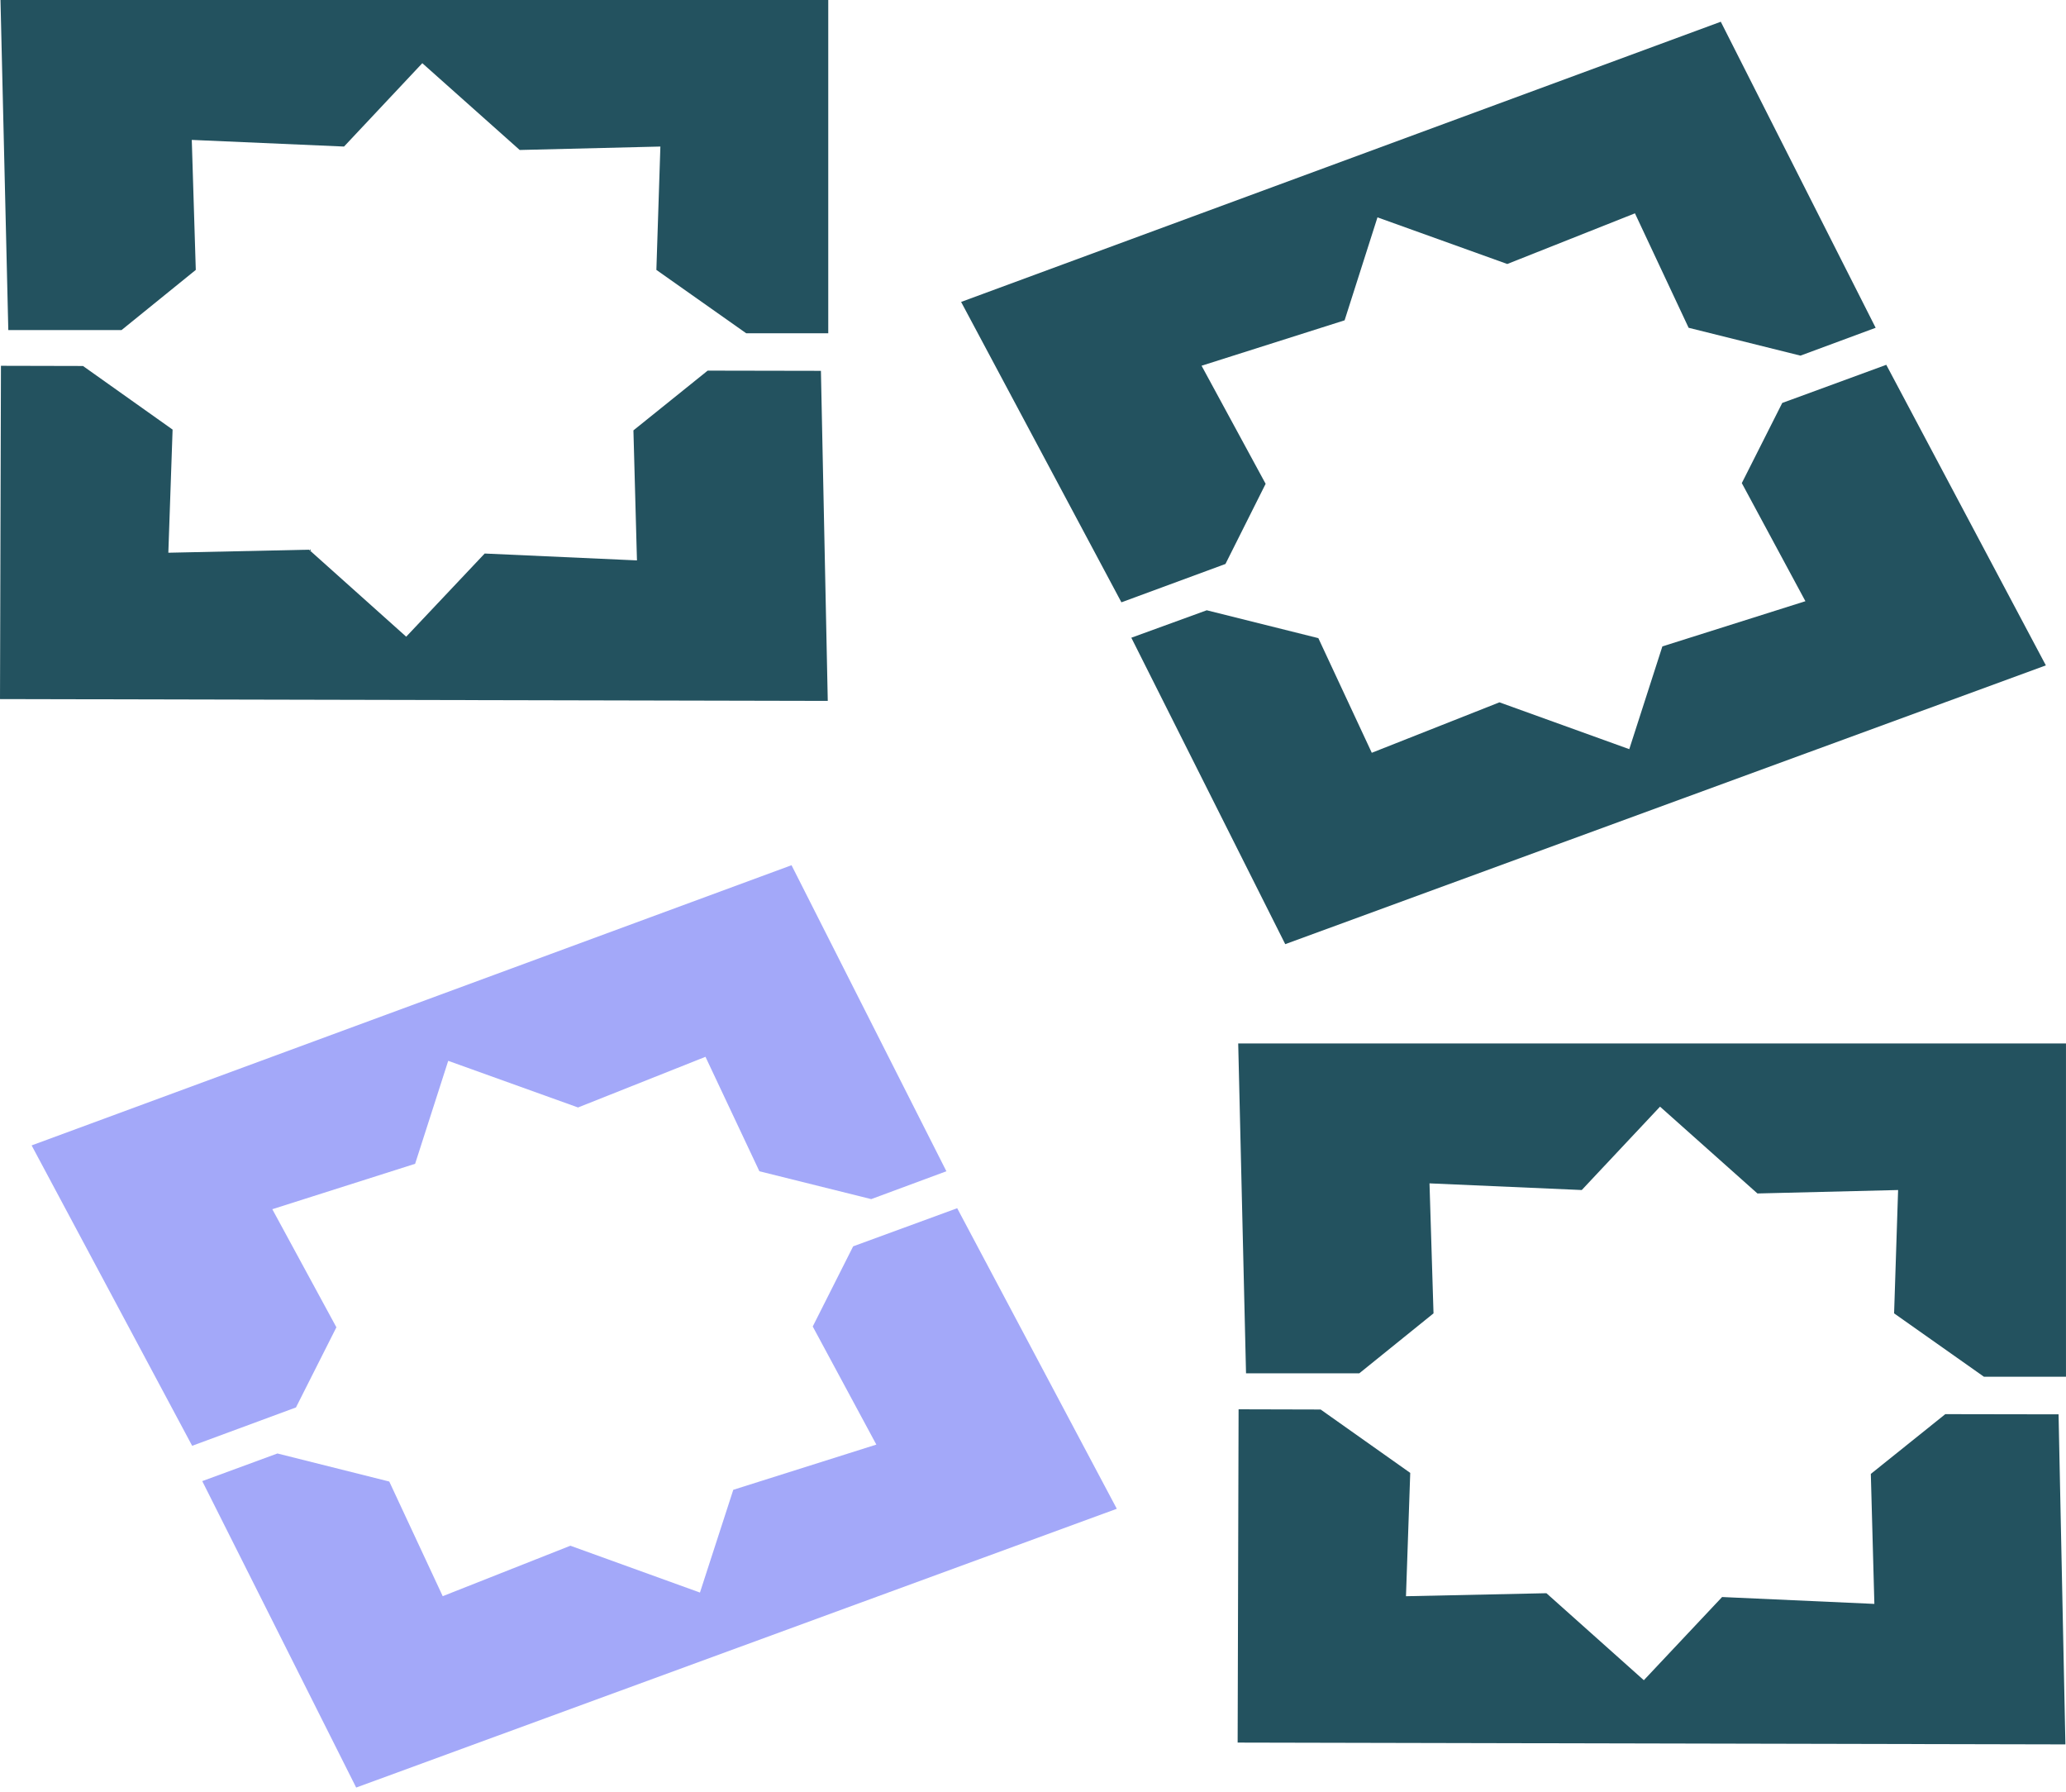
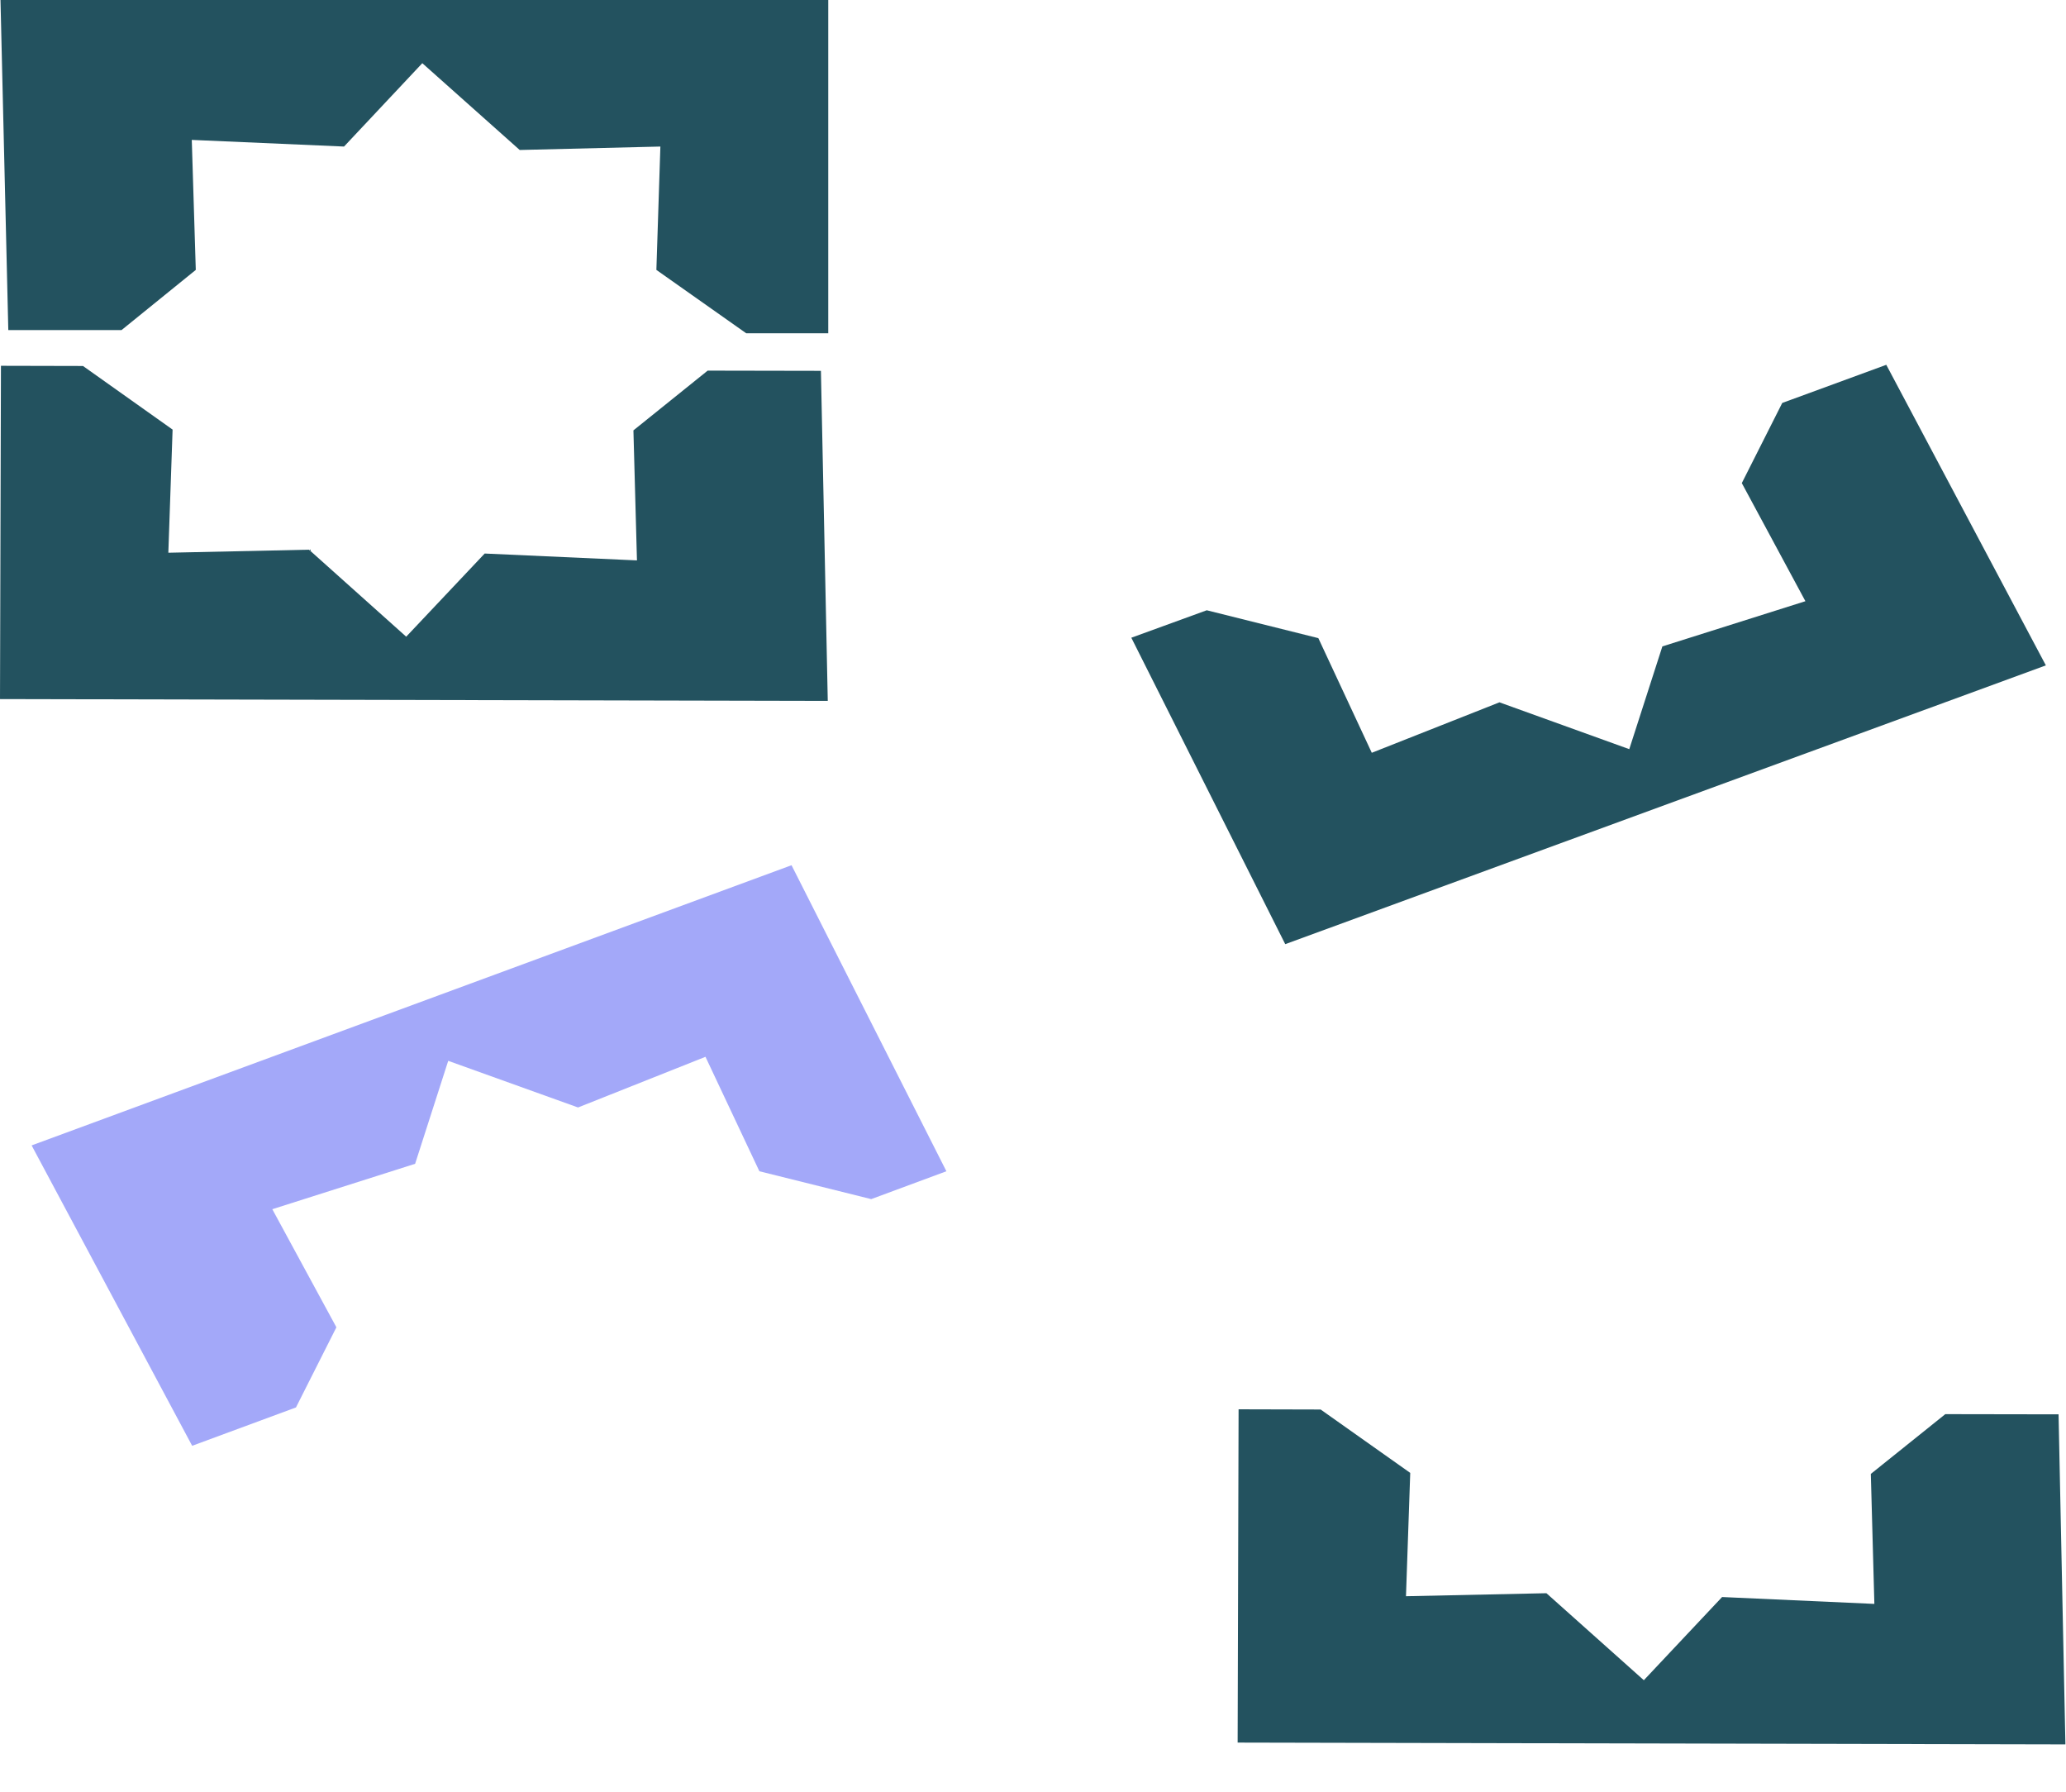
<svg xmlns="http://www.w3.org/2000/svg" width="98" height="85" viewBox="0 0 98 85" fill="none">
  <path d="M0.394 15.653H5.766L9.287 12.8L9.097 6.635L16.319 6.95L20.032 2.997L24.652 7.113L31.325 6.95L31.135 12.8L35.397 15.806H39.288V0H0.023L0.394 15.653Z" fill="#23525F" />
  <path d="M38.94 17.587L33.568 17.577L30.046 20.411L30.214 26.577L22.991 26.251L19.268 30.195L14.658 26.069L7.985 26.213L8.187 20.373L3.937 17.357L0.045 17.348L0 33.154L39.265 33.24L38.94 17.587Z" fill="#23525F" />
-   <path d="M59.105 65.13H64.477L67.998 62.286L67.808 56.121L75.03 56.437L78.743 52.483L83.363 56.6L90.036 56.437L89.846 62.286L94.108 65.292H97.999V49.486H58.734L59.105 65.13Z" fill="#23525F" />
  <path d="M97.647 67.075L92.275 67.066L88.742 69.9L88.91 76.065L81.687 75.739L77.975 79.684L73.354 75.558L66.692 75.701L66.894 69.852L62.644 66.846L58.752 66.836L58.707 82.642L97.972 82.728L97.647 67.075Z" fill="#23525F" />
  <path d="M9.115 68.567L14.039 66.748L15.957 62.947L12.917 57.347L19.691 55.193L21.261 50.31L27.419 52.522L33.464 50.119L36.021 55.547L41.326 56.868L44.892 55.547L37.546 41.033L1.5 54.321L9.115 68.567Z" fill="#A3A8F9" />
-   <path d="M45.404 57.299L40.469 59.108L38.552 62.909L41.569 68.51L34.783 70.654L33.202 75.527L27.056 73.306L21 75.699L18.465 70.262L13.16 68.931L9.594 70.242L16.895 84.775L52.975 71.554L45.404 57.299Z" fill="#A3A8F9" />
-   <path d="M53.194 28.565L58.129 26.746L60.035 22.945L56.996 17.345L63.781 15.191L65.34 10.308L71.497 12.52L77.553 10.117L80.099 15.545L85.404 16.866L88.971 15.545L81.625 1.031L45.59 14.319L53.194 28.565Z" fill="#23525F" />
  <path d="M89.475 17.301L84.54 19.11L82.622 22.911L85.639 28.512L78.854 30.656L77.284 35.529L71.126 33.308L65.07 35.701L62.535 30.264L57.242 28.942L53.664 30.244L60.965 44.777L97.045 31.556L89.475 17.301Z" fill="#23525F" />
</svg>